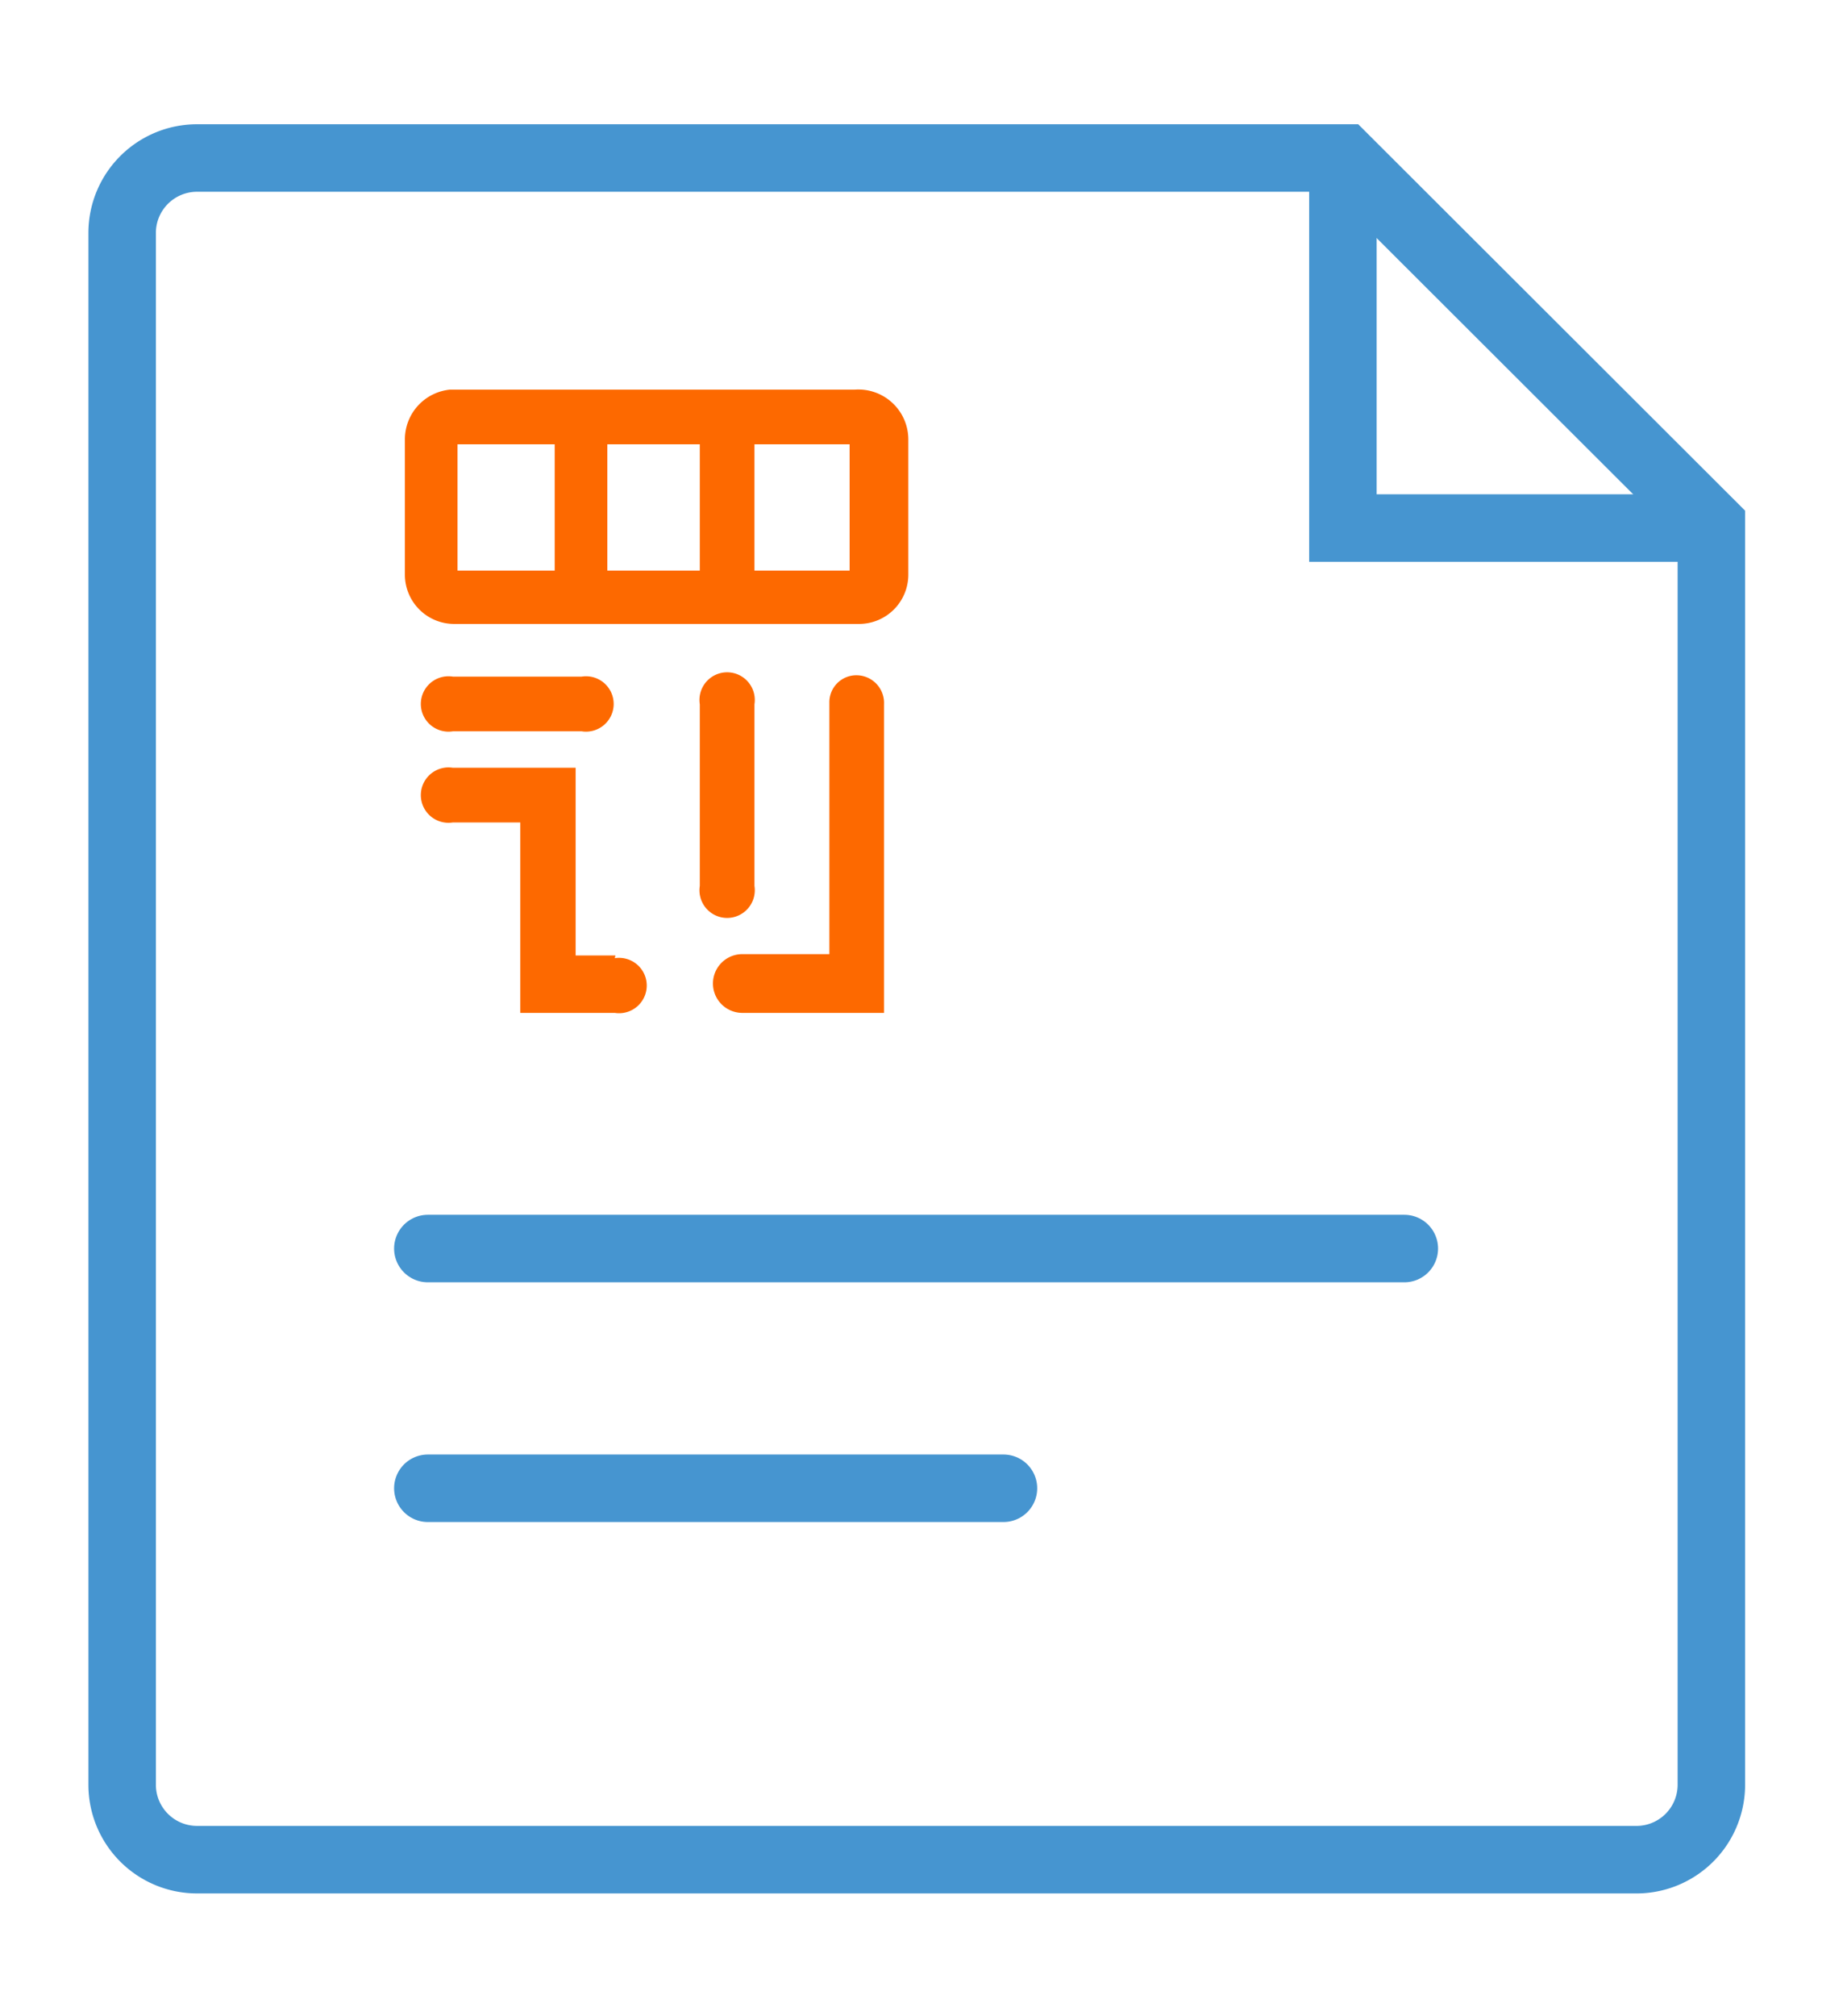
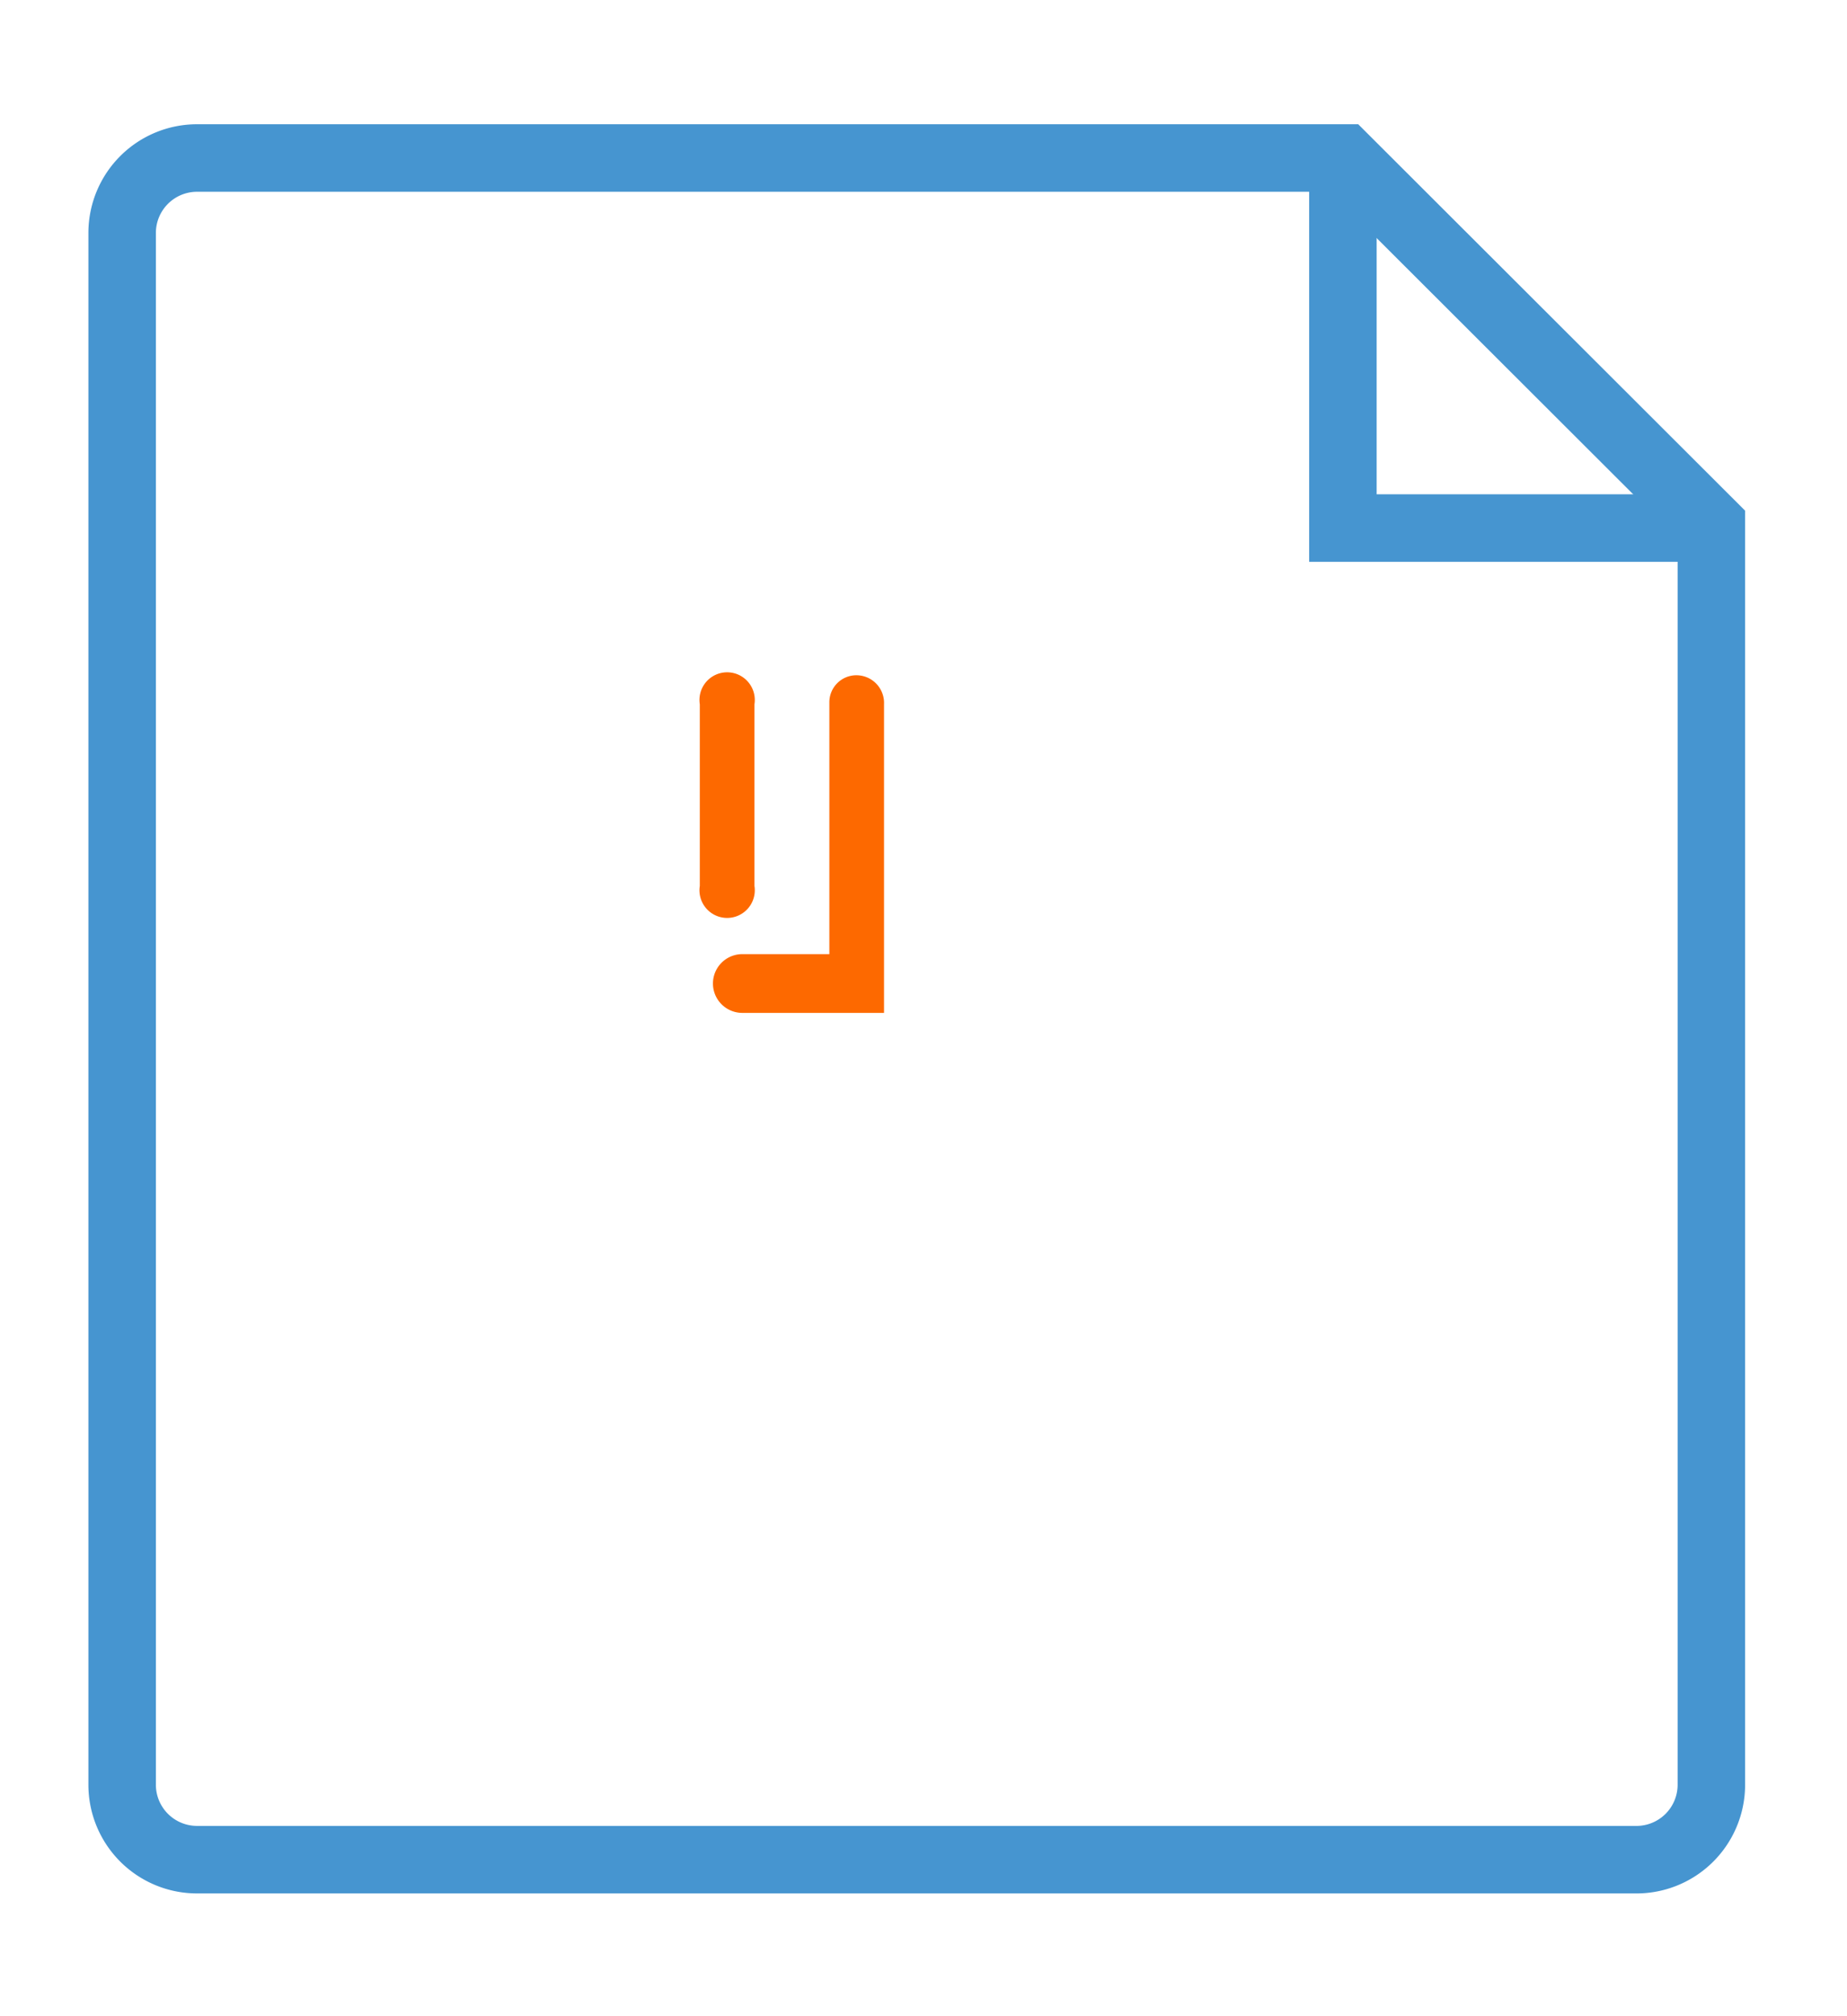
<svg xmlns="http://www.w3.org/2000/svg" viewBox="0 0 27.37 29.86">
  <defs>
    <style>.cls-1{fill:none;stroke:#4695d0;stroke-linecap:round;stroke-miterlimit:10;}.cls-2{fill:#fd6900;}</style>
  </defs>
  <g id="图层_3" data-name="图层 3">
-     <line class="cls-1" x1="6.34" y1="18.49" x2="20.81" y2="18.49" />
-     <line class="cls-1" x1="6.34" y1="22.04" x2="14.87" y2="22.04" />
    <path class="cls-1" d="M24.23,27.54H2.92a1.11,1.11,0,0,1-1.11-1.1v-23a1.11,1.11,0,0,1,1.11-1.1h17l5.44,5.43V26.44A1.11,1.11,0,0,1,24.23,27.54Z" />
    <polyline class="cls-1" points="25.34 7.82 19.9 7.82 19.9 2.38" />
-     <path class="cls-2" d="M12.67,5.77h-6A.74.74,0,0,0,6,6.51v2a.73.73,0,0,0,.73.73h6a.73.73,0,0,0,.73-.73v-2A.74.74,0,0,0,12.67,5.77Zm-2.3.81V8.45H9V6.58Zm-3.59,0H8.22V8.45H6.78Zm5.81,1.87H11.18V6.58h1.41Z" />
-     <path class="cls-2" d="M6.71,10.83H8.62a.41.41,0,1,0,0-.81H6.71a.41.41,0,1,0,0,.81Z" />
-     <path class="cls-2" d="M9.12,14.15H8.53V11.37H6.71a.41.41,0,1,0,0,.81h1V15h1.4a.41.41,0,1,0,0-.81Z" />
    <path class="cls-2" d="M11.18,13.12V10.43a.41.41,0,1,0-.81,0v2.69a.41.41,0,1,0,.81,0Z" />
    <path class="cls-2" d="M12.69,10a.4.4,0,0,0-.4.41v3.72H11A.41.41,0,0,0,11,15H13.1V10.43A.41.41,0,0,0,12.69,10Z" />
  </g>
</svg>